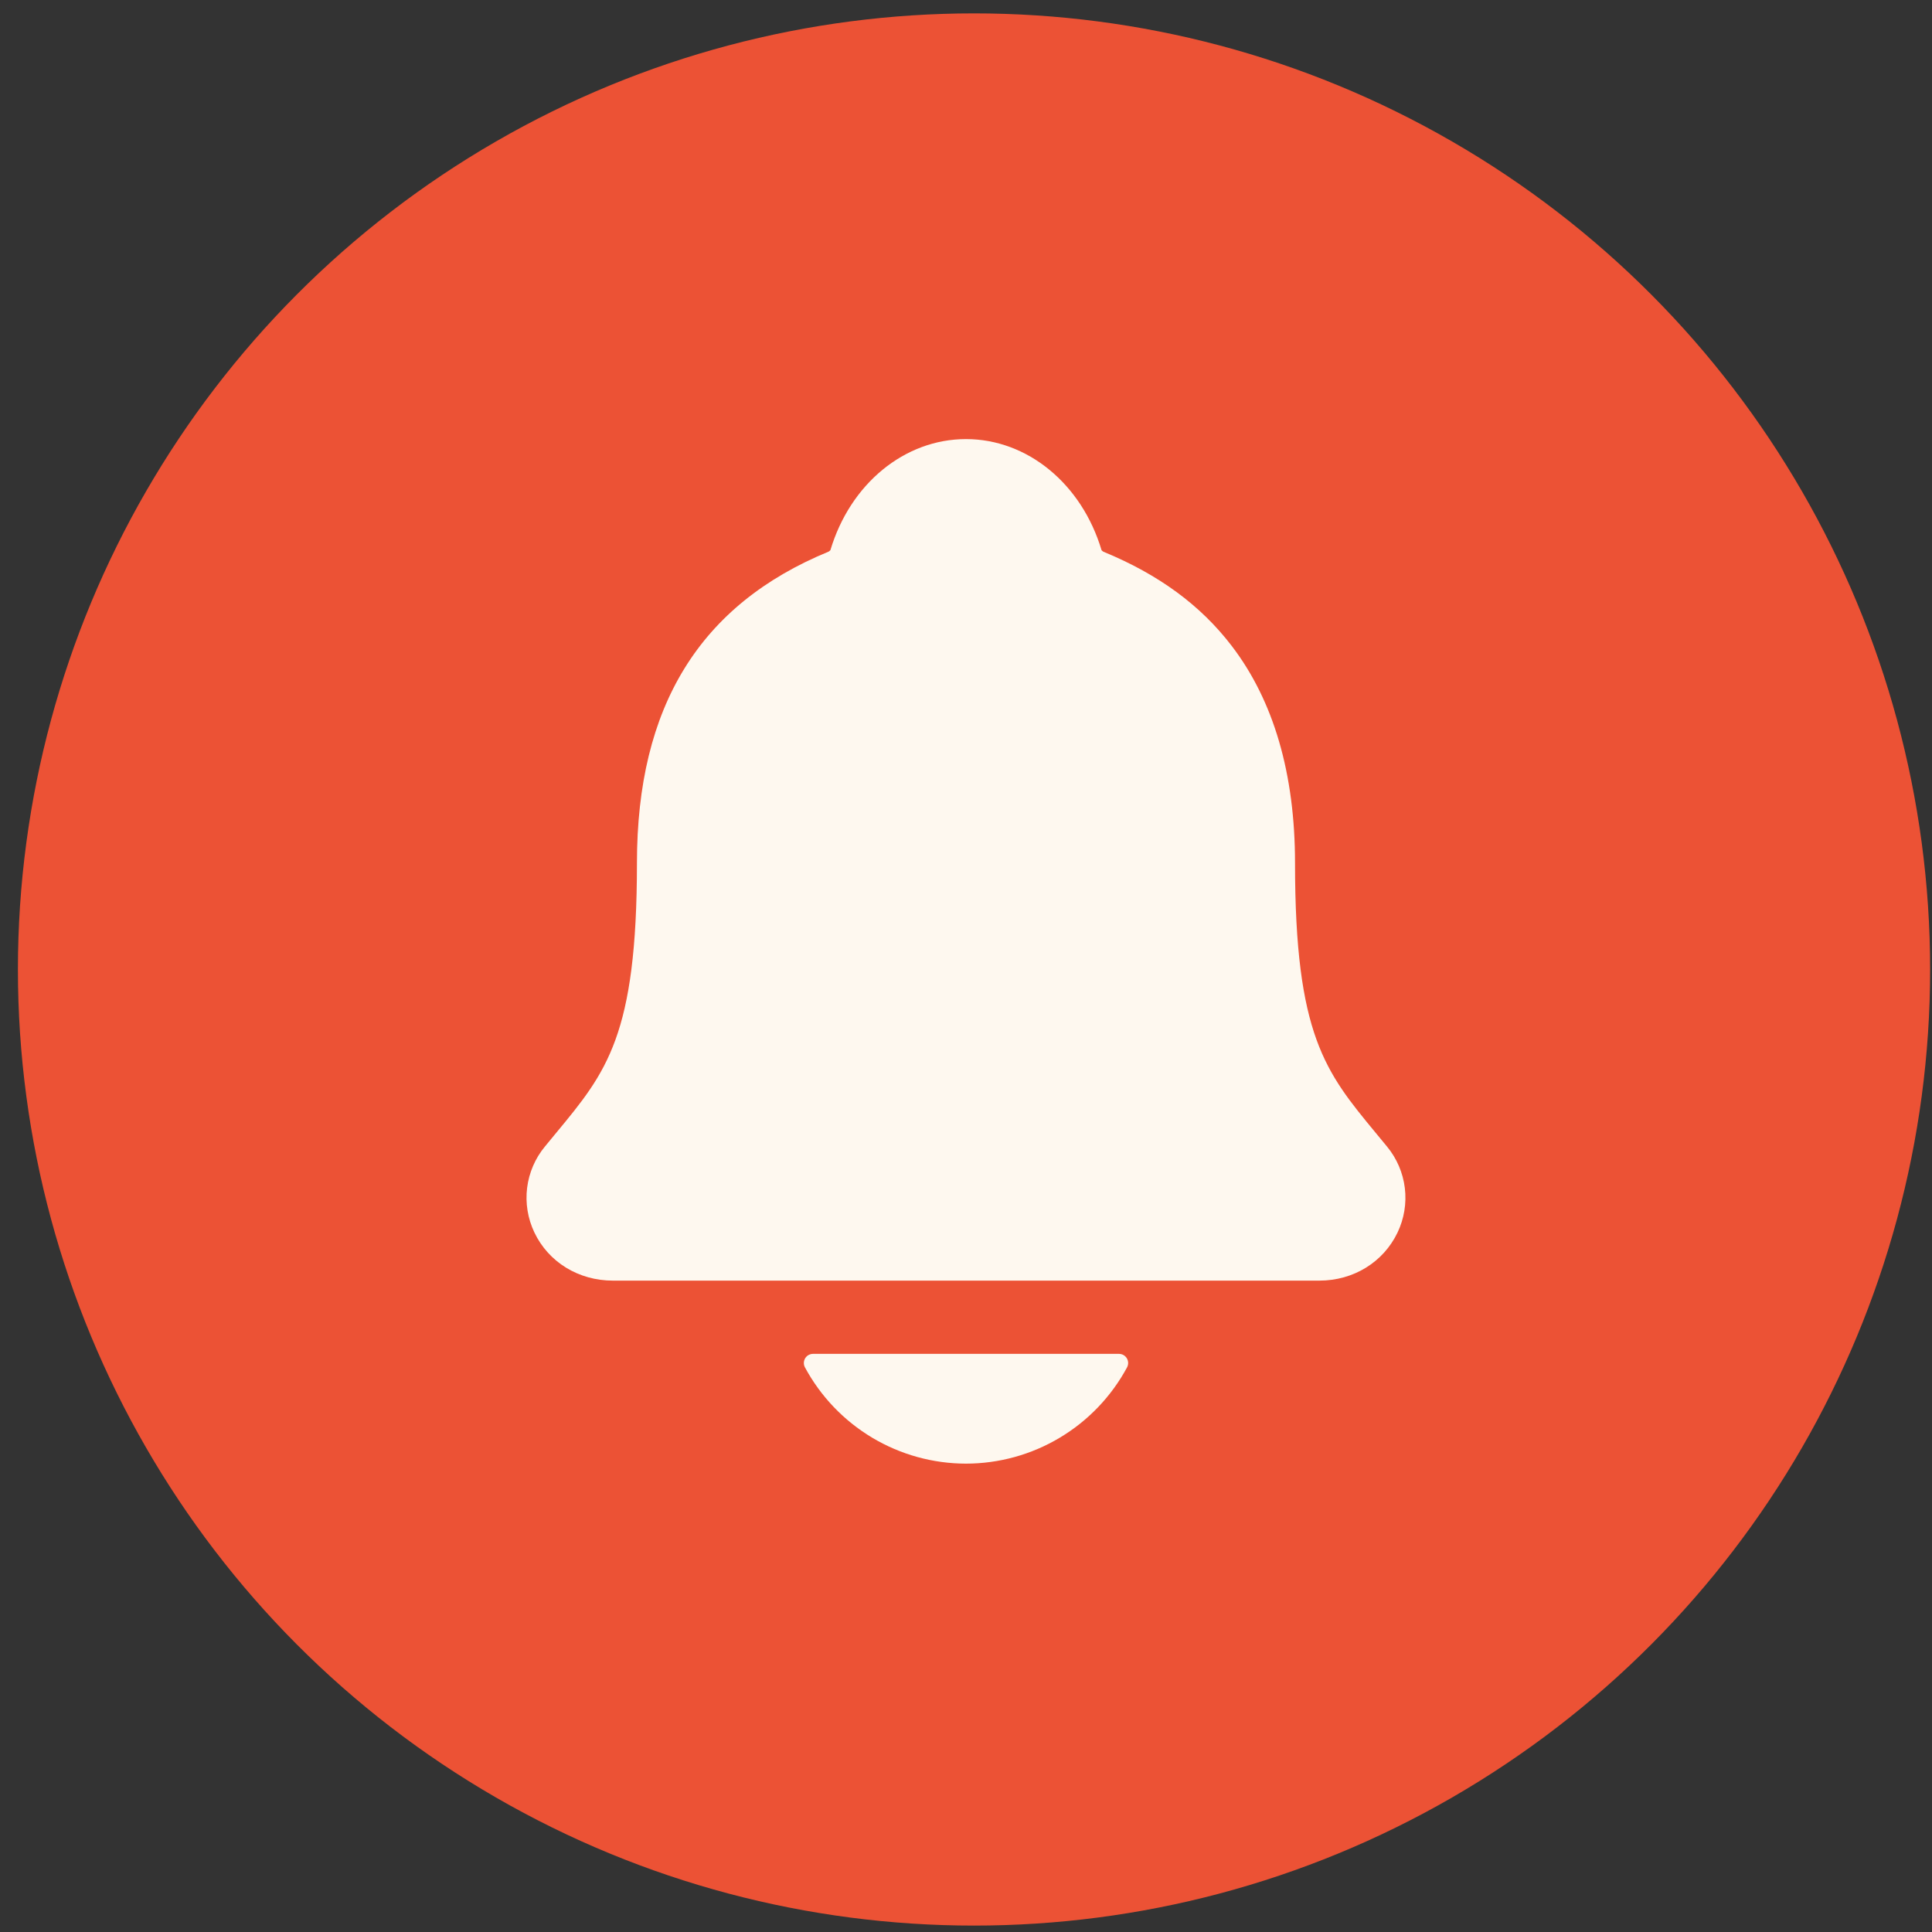
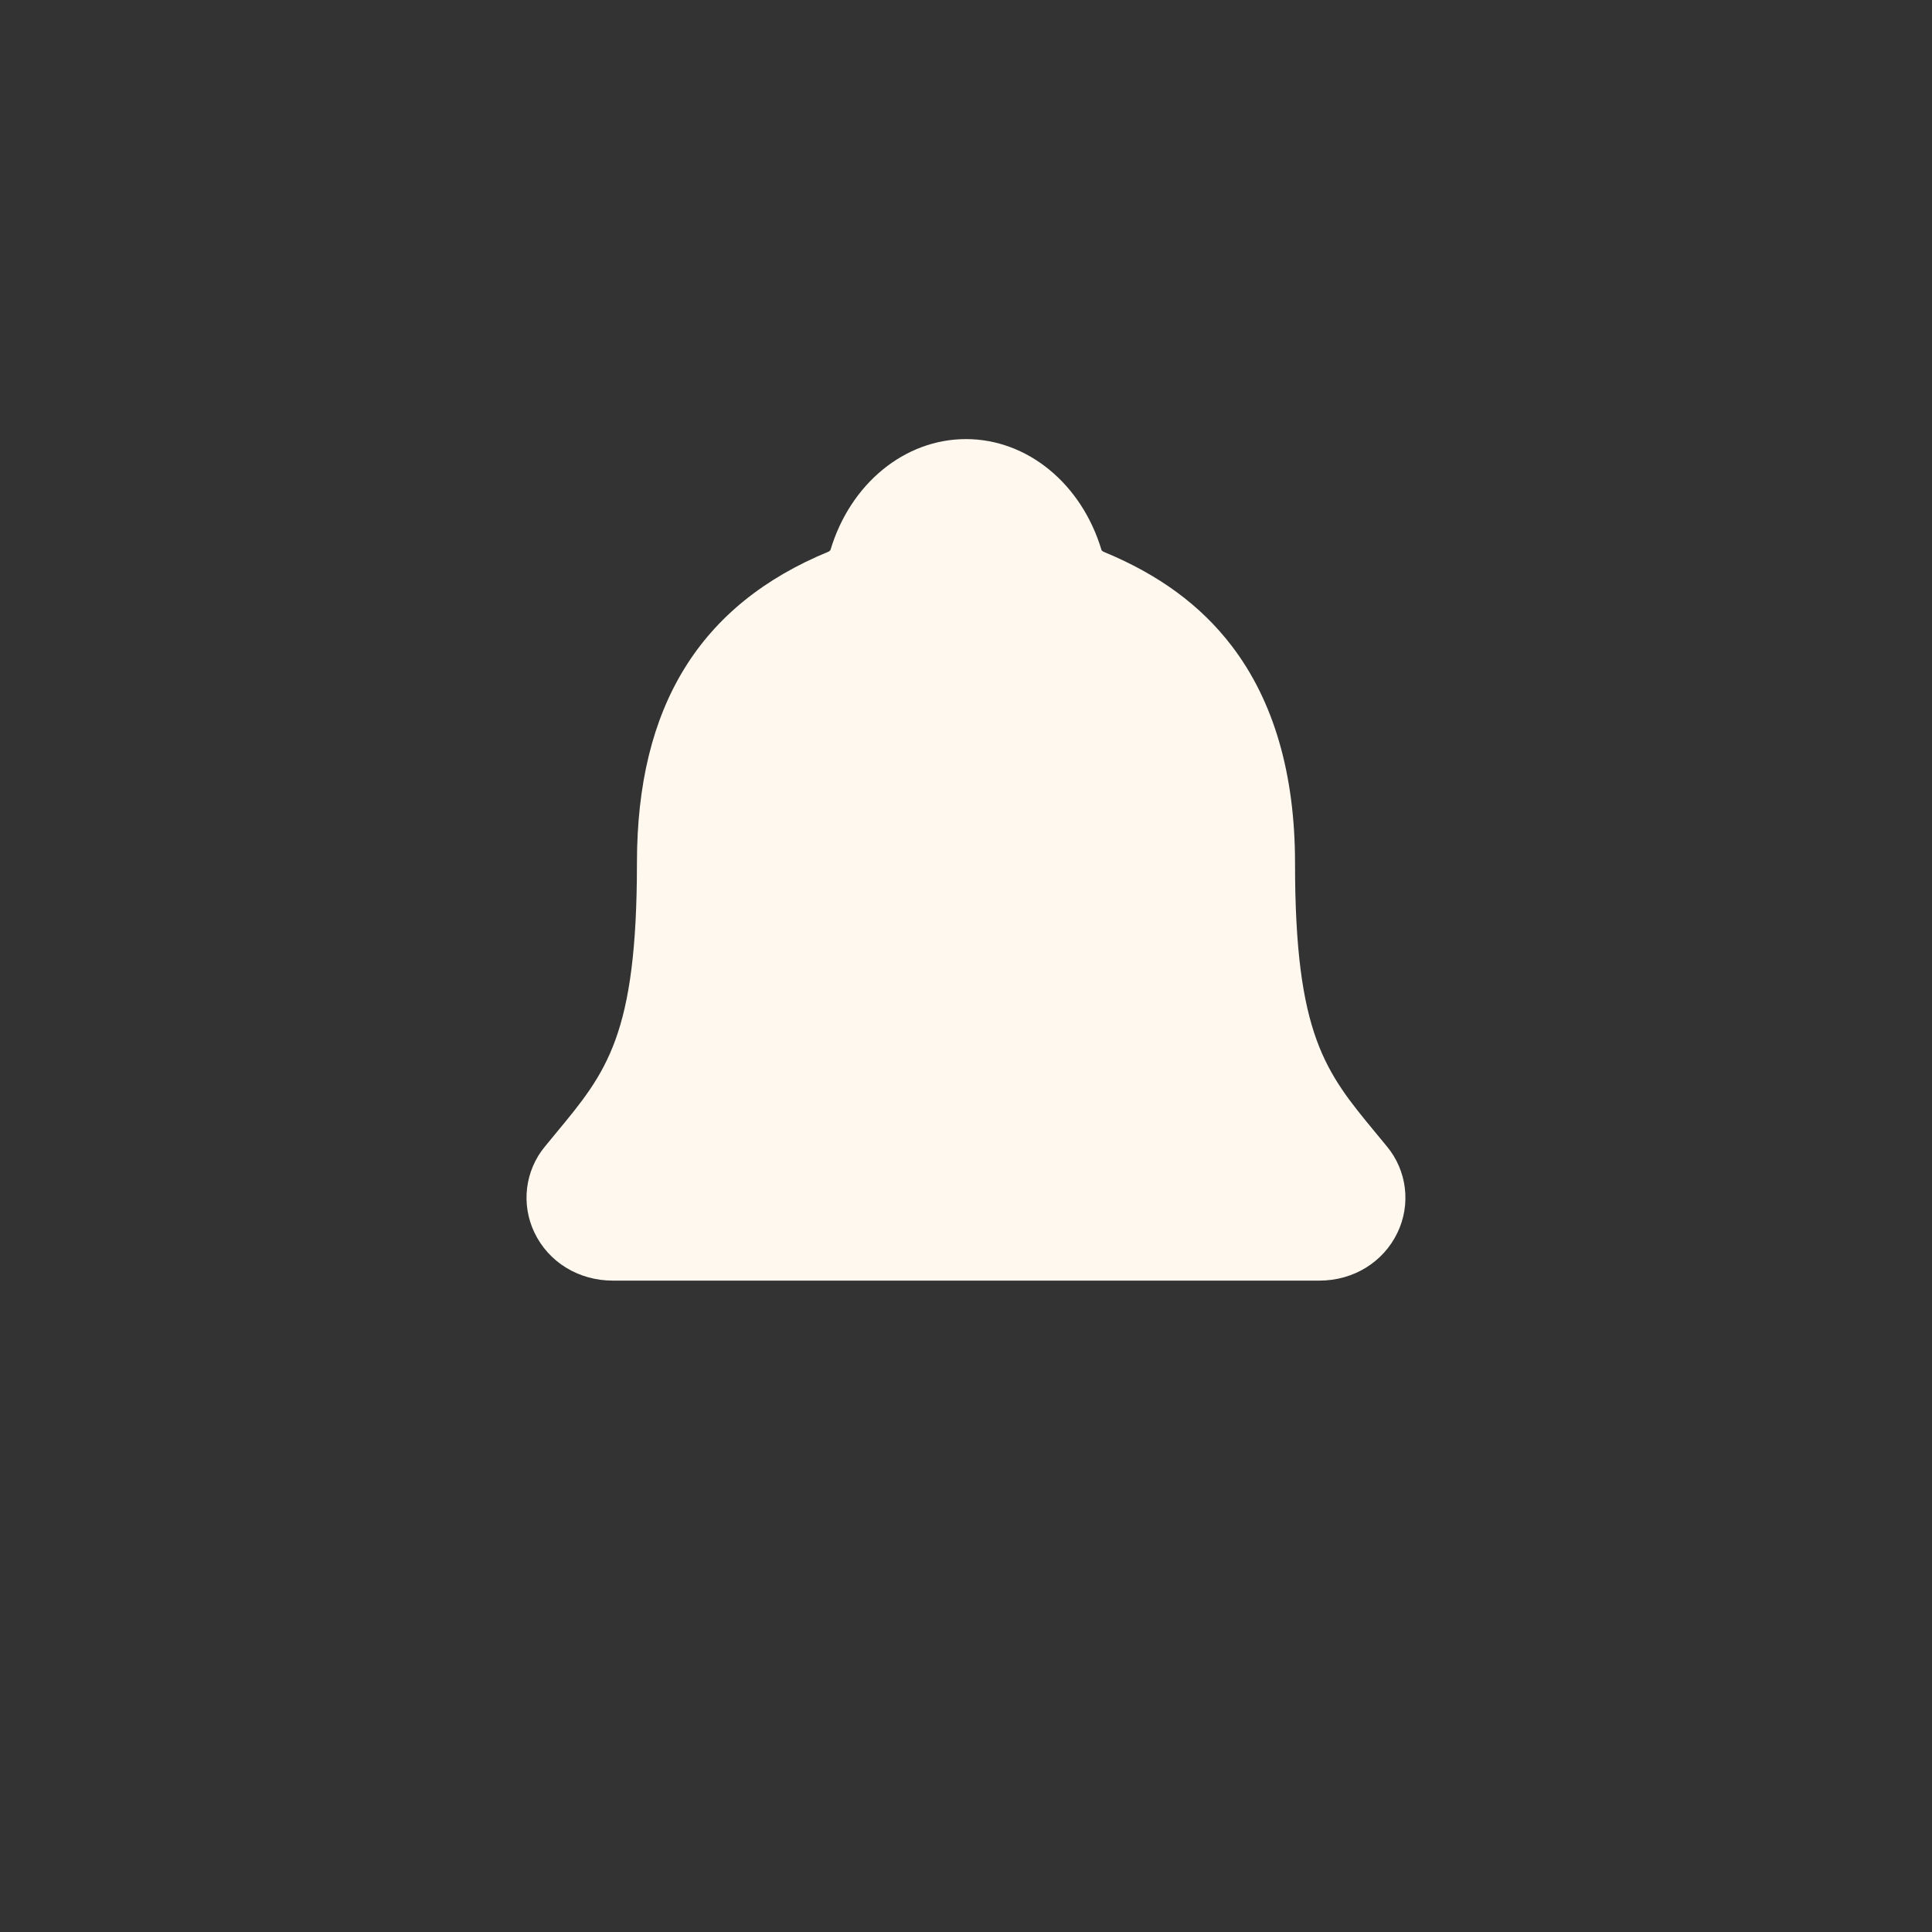
<svg xmlns="http://www.w3.org/2000/svg" width="66" height="66" viewBox="0 0 66 66" fill="none">
  <rect x="0" y="0" width="66" height="66" fill="#333333" stroke="none" />
-   <circle cx="33.274" cy="33.119" r="32.662" fill="#EC5235" />
  <path d="M47.38 39.165C47.251 39.009 47.123 38.852 46.998 38.702C45.28 36.623 44.24 35.368 44.24 29.483C44.24 26.436 43.511 23.936 42.074 22.061C41.015 20.676 39.583 19.625 37.695 18.848C37.671 18.835 37.649 18.817 37.631 18.796C36.952 16.523 35.094 15 32.999 15C30.904 15 29.047 16.523 28.368 18.794C28.35 18.814 28.328 18.831 28.305 18.845C23.9 20.658 21.759 24.137 21.759 29.48C21.759 35.368 20.721 36.623 19.001 38.699C18.876 38.85 18.748 39.003 18.619 39.163C18.284 39.566 18.072 40.058 18.007 40.579C17.943 41.1 18.029 41.628 18.255 42.102C18.738 43.117 19.765 43.748 20.938 43.748H45.069C46.237 43.748 47.257 43.118 47.741 42.107C47.968 41.633 48.055 41.105 47.991 40.583C47.927 40.062 47.715 39.569 47.38 39.165Z" fill="#FEF8EF" />
-   <path d="M32.999 50C34.129 49.999 35.236 49.693 36.205 49.113C37.174 48.534 37.968 47.703 38.503 46.709C38.528 46.661 38.54 46.608 38.539 46.554C38.537 46.5 38.522 46.447 38.494 46.401C38.466 46.355 38.427 46.317 38.38 46.29C38.333 46.264 38.28 46.25 38.226 46.25H27.774C27.721 46.25 27.668 46.264 27.62 46.29C27.573 46.316 27.534 46.355 27.506 46.401C27.478 46.447 27.463 46.5 27.461 46.553C27.459 46.608 27.472 46.661 27.497 46.709C28.032 47.703 28.826 48.533 29.794 49.113C30.763 49.692 31.871 49.999 32.999 50Z" fill="#FEF8EF" />
</svg>